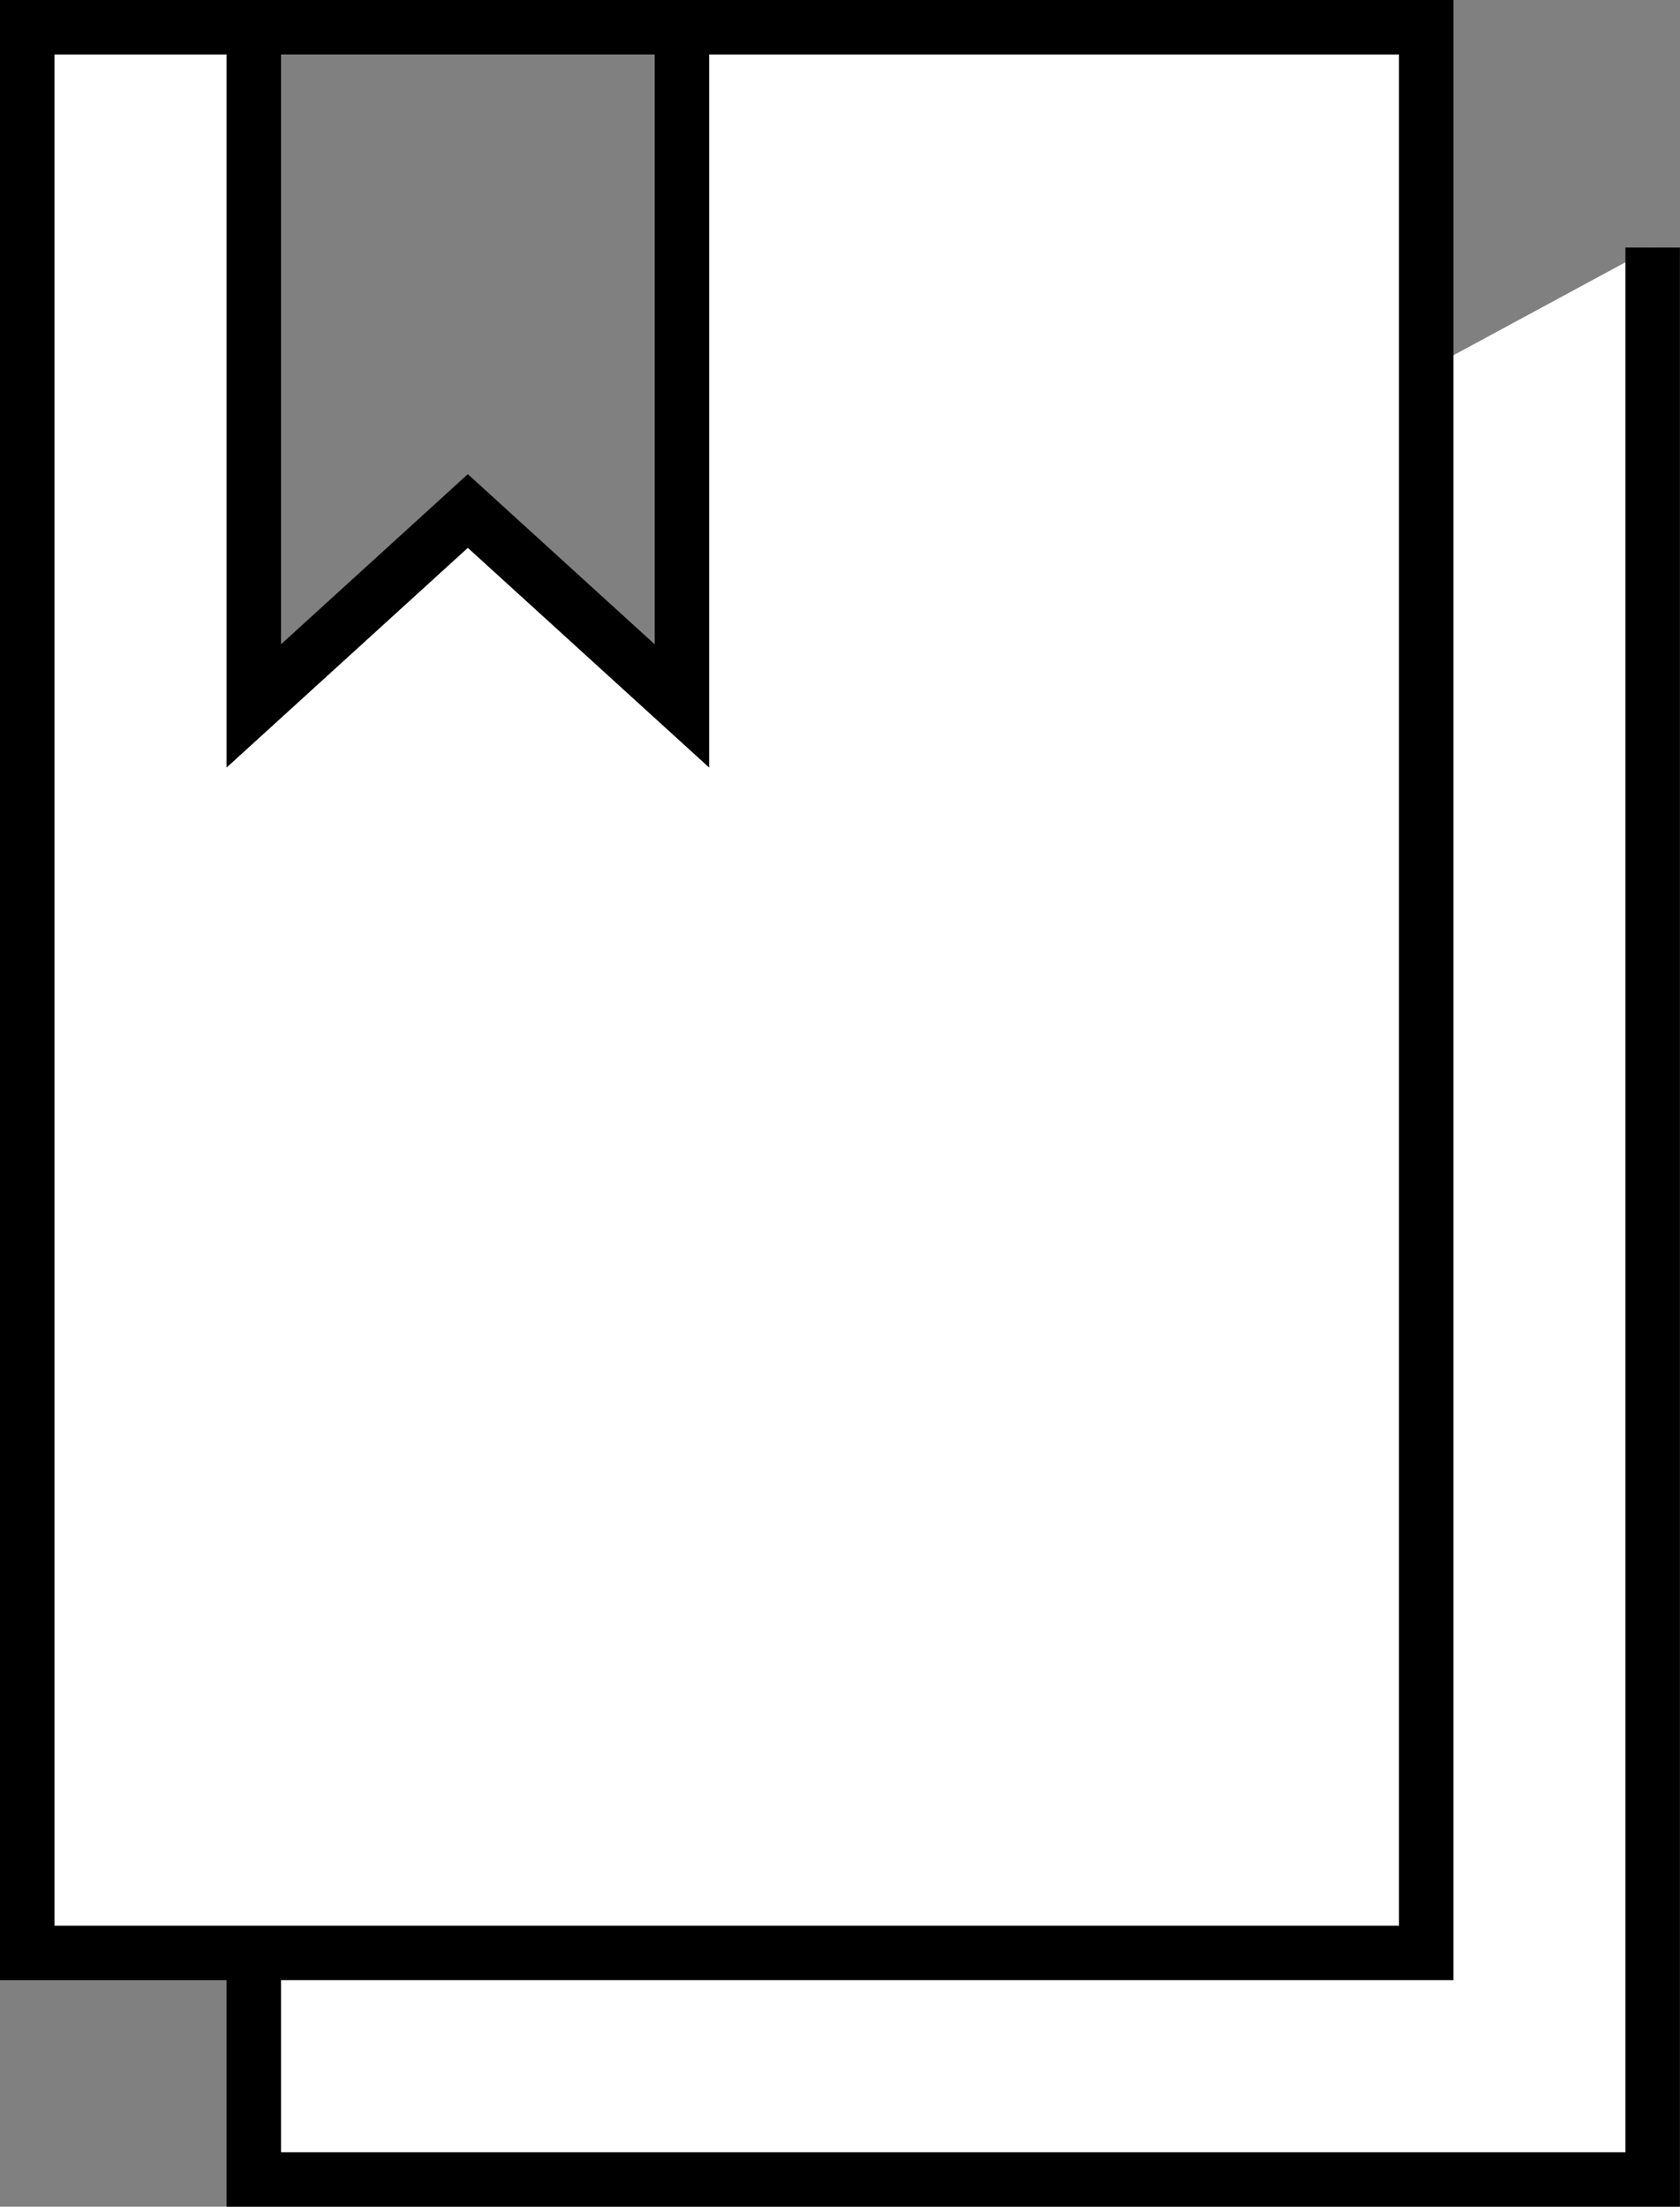
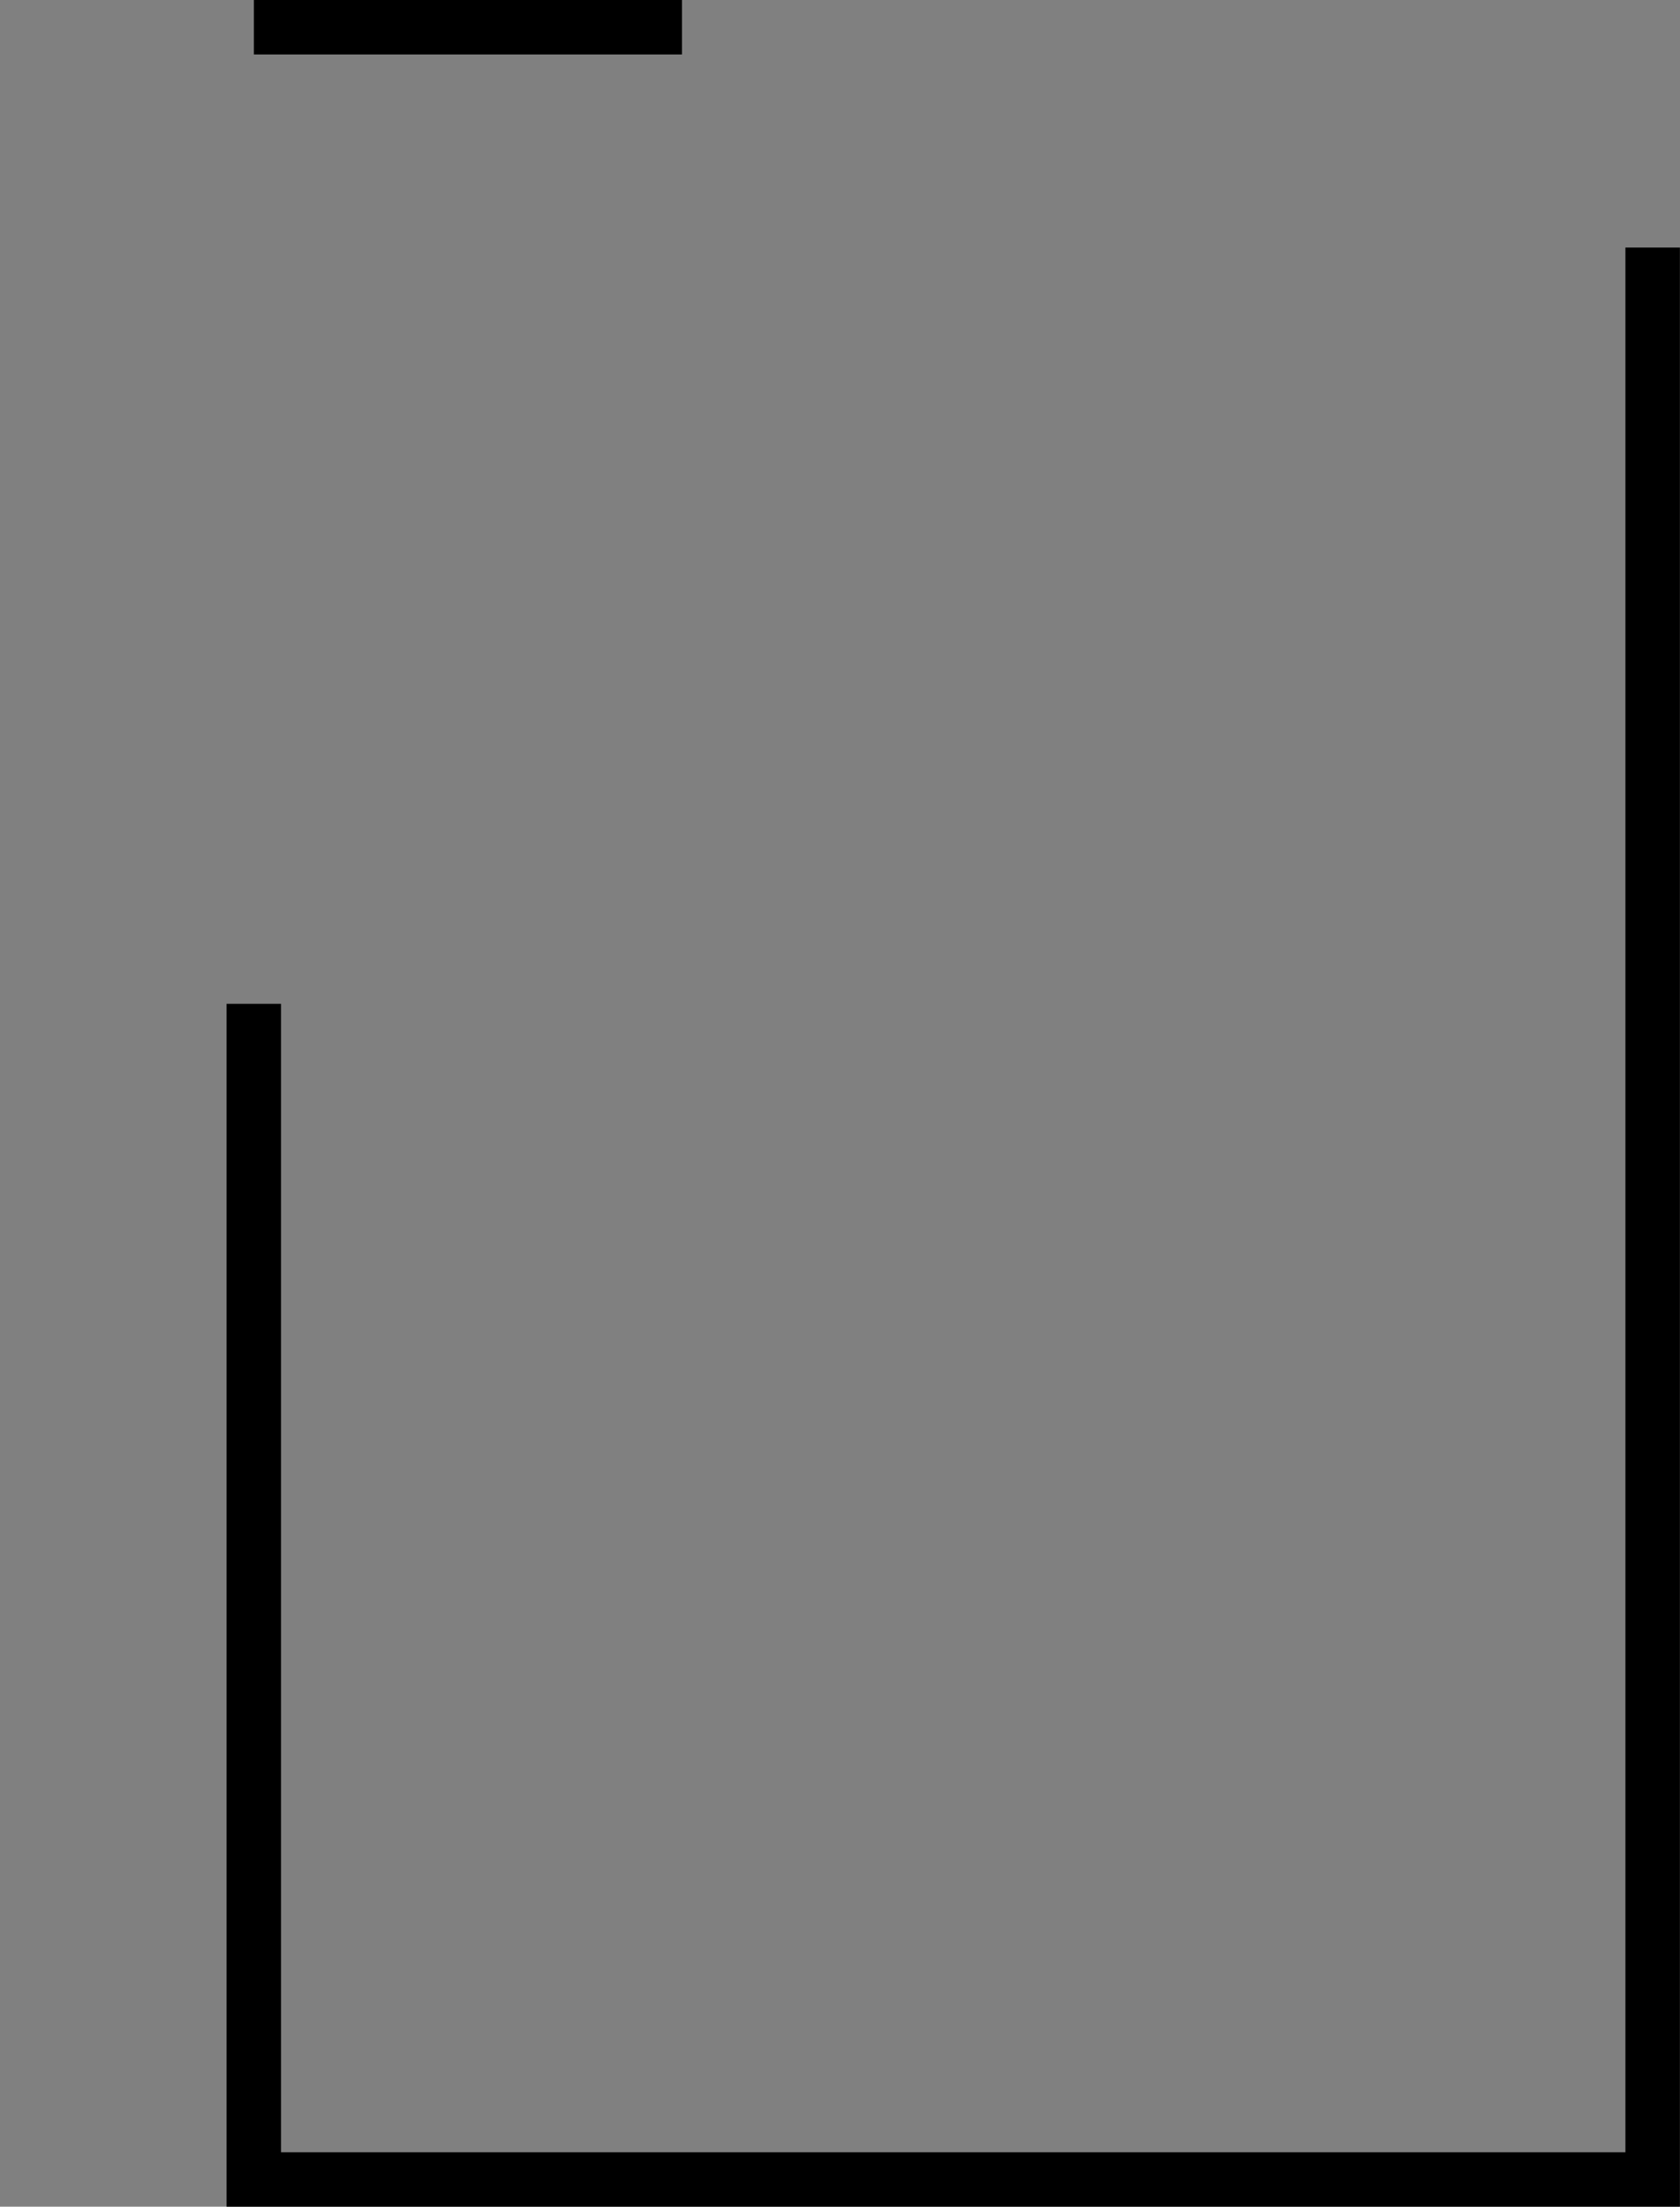
<svg xmlns="http://www.w3.org/2000/svg" width="30.84" height="40.506" viewBox="0 0 30.84 40.506">
  <rect x="0" y="0" width="30.84" height="40.506" fill="#808080" stroke="none" />
  <g id="グループ_3531" data-name="グループ 3531" transform="translate(21150.254 -4871.747)">
-     <path id="パス_959" data-name="パス 959" d="M8.921,22.57v0Zm0,0v21.58H34.6V8.689Z" transform="translate(-21154.516 4867.602)" fill="#fff" />
    <path id="パス_960" data-name="パス 960" d="M8.921,22.571V44.152H34.6V8.689" transform="translate(-21154.516 4867.602)" fill="none" stroke="#000" stroke-miterlimit="10" stroke-width="1" />
    <rect id="長方形_6381" data-name="長方形 6381" width="30.333" height="40" transform="translate(-21150 4872)" fill="none" />
-     <path id="パス_961" data-name="パス 961" d="M12.518.5V12.958L8.588,9.381l-3.93,3.577V.5H.5V35.848H26.181V.5Z" transform="translate(-21150.254 4871.747)" fill="#fff" />
-     <path id="パス_962" data-name="パス 962" d="M.5.5V35.848H26.181V.5H12.518V12.958L8.588,9.38,4.659,12.958V.5Z" transform="translate(-21150.254 4871.747)" fill="none" stroke="#000" stroke-miterlimit="10" stroke-width="1" />
    <rect id="長方形_6382" data-name="長方形 6382" width="30.333" height="40" transform="translate(-21150 4872)" fill="none" />
    <path id="パス_963" data-name="パス 963" d="M8.921.5h0Z" transform="translate(-21154.516 4871.747)" fill="#fff" />
    <line id="線_310" data-name="線 310" x2="7.859" transform="translate(-21145.594 4872.247)" fill="none" stroke="#000" stroke-miterlimit="10" stroke-width="1" />
  </g>
</svg>